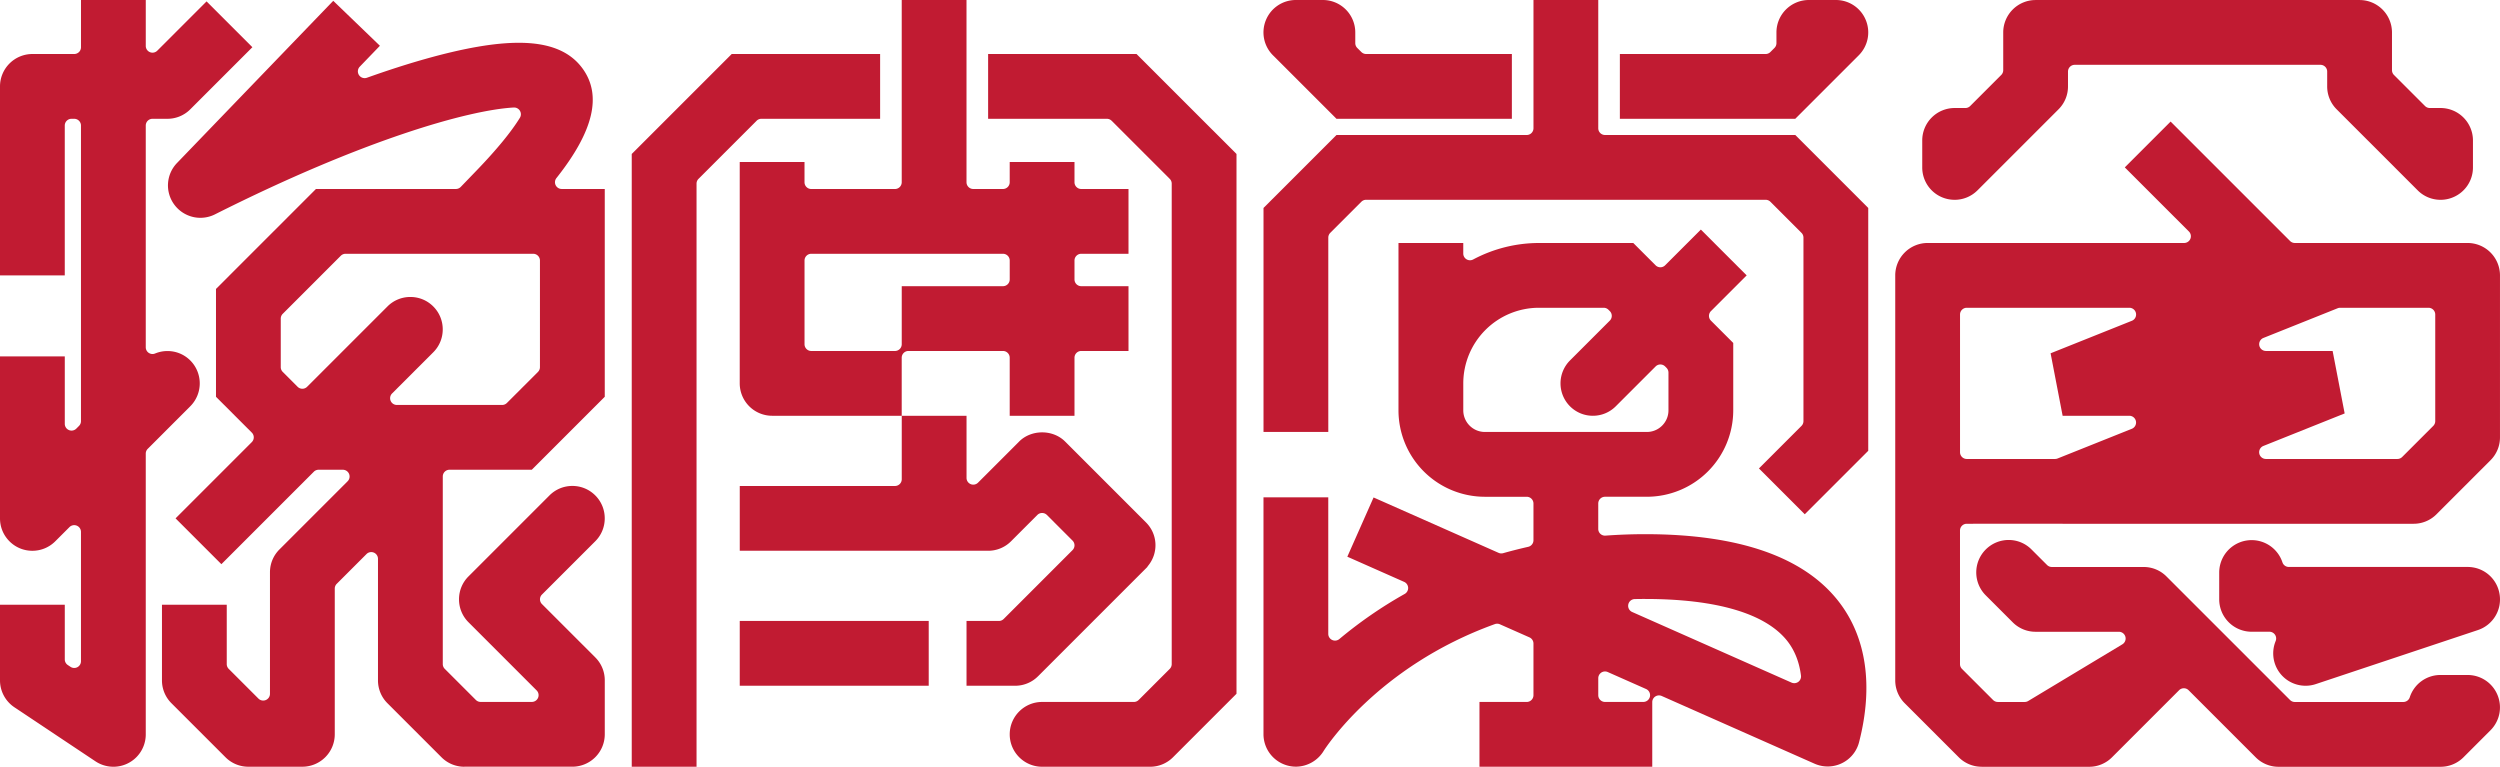
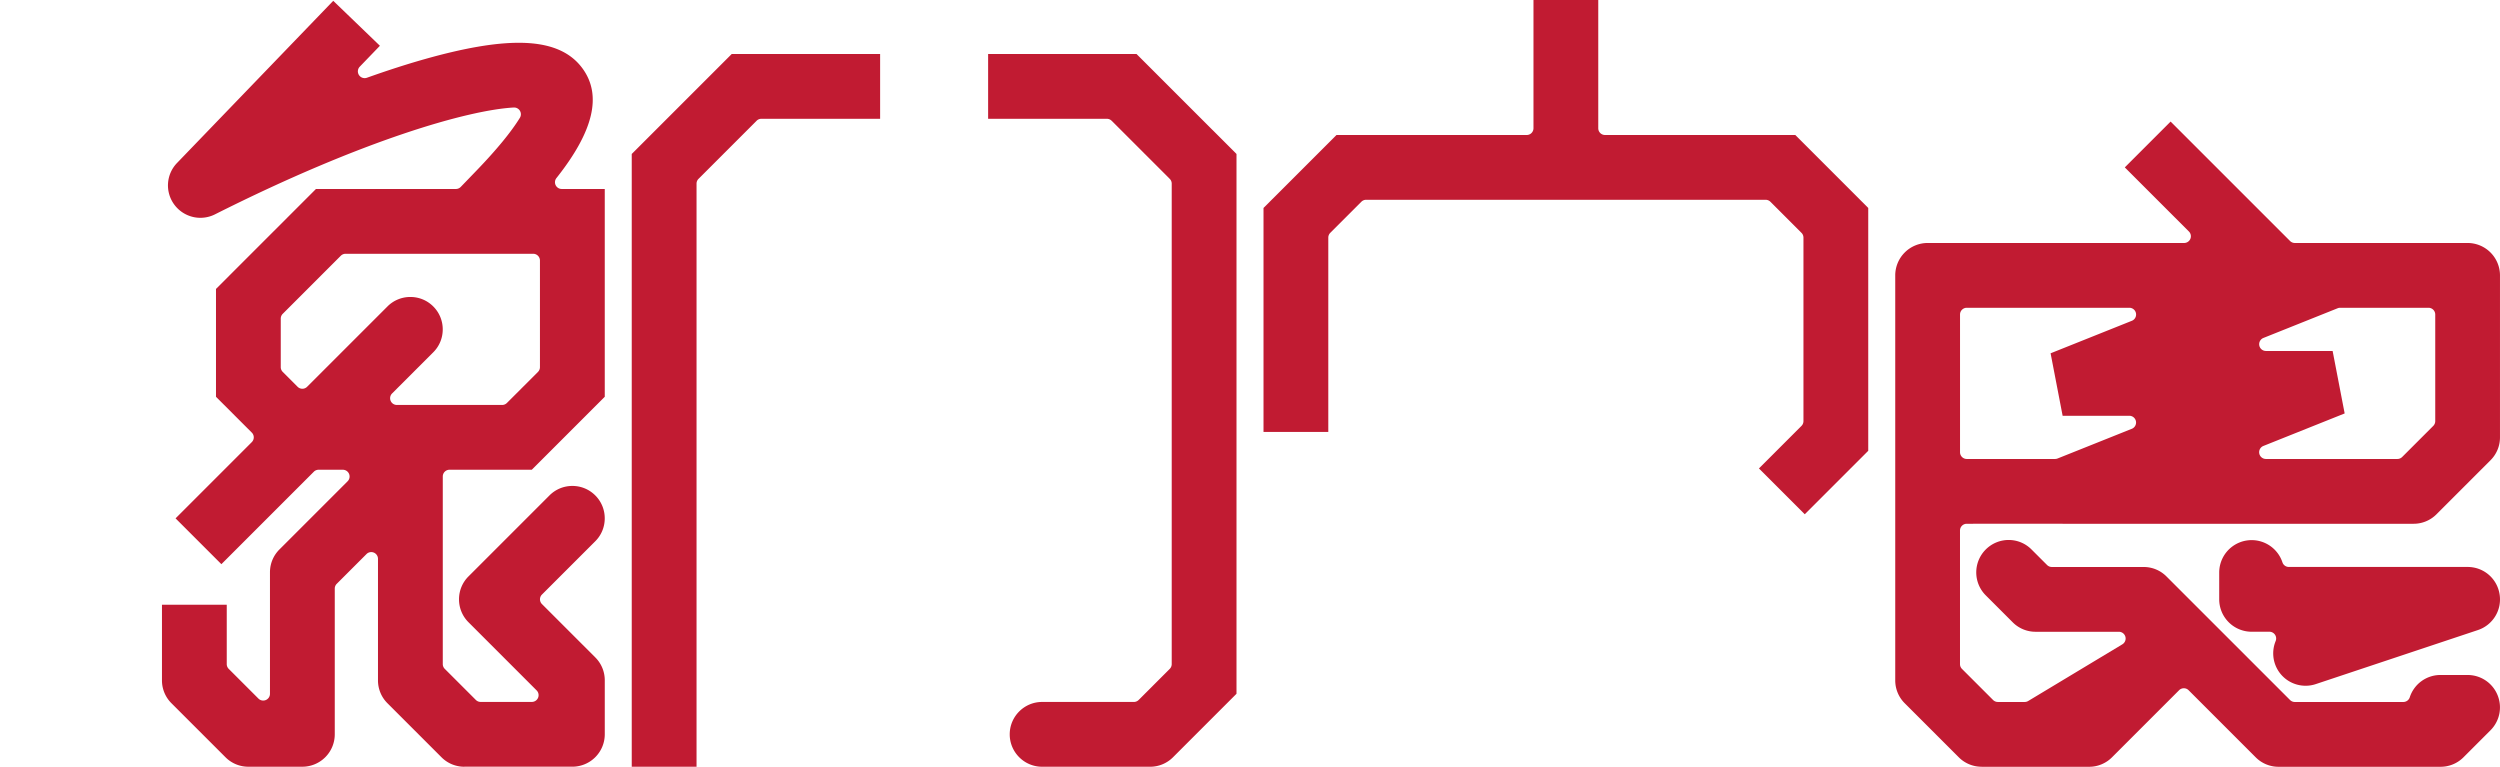
<svg xmlns="http://www.w3.org/2000/svg" viewBox="0 0 167.244 51.293">
  <g fill="#c11b32" data-name="レイヤー_1">
-     <path d="M7.583 51.293a2.16 2.16 0 01-1.201-.365L.964 47.316A2.167 2.167 0 010 45.514v-5.057h4.334v3.656c0 .151.076.292.202.376l.18.12a.45.45 0 00.701-.376v-8.651a.452.452 0 00-.771-.319l-.948.948c-.409.409-.954.635-1.533.635s-1.123-.225-1.532-.635S0 35.256 0 34.677V23.84h4.334v4.515a.452.452 0 00.771.319l.18-.181a.45.45 0 00.132-.319V8.399a.452.452 0 00-.452-.452h-.18a.452.452 0 00-.452.452v10.023H0V5.78a2.17 2.17 0 012.167-2.167h2.799a.452.452 0 00.452-.452V0h4.334v3.07a.45.45 0 00.771.319L13.819.093l3.065 3.065-4.154 4.154a2.155 2.155 0 01-1.533.635h-.994a.452.452 0 00-.452.452v14.832a.451.451 0 00.625.417 2.16 2.16 0 01.83-.164c.575 0 1.116.224 1.523.63a2.17 2.17 0 010 3.065l-2.845 2.846a.452.452 0 00-.133.319v18.768a2.164 2.164 0 01-2.169 2.182zM130.76 13.366a2.161 2.161 0 01-2.167-2.167V9.393a2.17 2.17 0 012.167-2.167h.721a.45.45 0 00.319-.133l2.078-2.078a.452.452 0 00.133-.319V2.169a2.17 2.17 0 012.167-2.167h21.673a2.17 2.17 0 012.167 2.167v2.527c0 .119.048.235.132.319l2.078 2.078c.085.085.2.133.319.133h.721a2.17 2.17 0 012.167 2.167v1.806a2.16 2.16 0 01-1.337 2.002c-.264.11-.543.166-.829.166a2.151 2.151 0 01-1.533-.635l-5.418-5.418a2.155 2.155 0 01-.635-1.532v-.994a.452.452 0 00-.452-.452h-16.435a.452.452 0 00-.452.452v.994c0 .579-.225 1.123-.635 1.532l-5.418 5.418c-.41.409-.954.635-1.533.635z" />
    <path d="M132.567 51.293a2.149 2.149 0 01-1.532-.635l-3.613-3.612a2.155 2.155 0 01-.635-1.532V18.422a2.17 2.17 0 012.167-2.167h17.157a.45.45 0 00.319-.771l-4.286-4.286 3.065-3.065 7.99 7.989c.085.085.2.133.319.133h11.558a2.17 2.17 0 012.167 2.167v10.836c0 .579-.225 1.123-.635 1.533l-3.613 3.613a2.155 2.155 0 01-1.533.635h-23.471a1.413 1.413 0 00-.065-.003l-6.355.003a.452.452 0 00-.452.452v8.939a.45.45 0 00.133.319l2.079 2.078c.085.085.2.133.319.133h1.799a.448.448 0 00.233-.065l6.299-3.792a.452.452 0 00-.233-.839h-5.571a2.153 2.153 0 01-1.533-.635l-1.806-1.806a2.17 2.17 0 011.533-3.7c.579 0 1.123.225 1.532.635l1.04 1.039c.085.085.2.133.319.133h6.139c.579 0 1.123.225 1.532.635l8.264 8.263c.085.085.2.133.319.133h7.261c.196 0 .37-.126.43-.313a2.155 2.155 0 012.061-1.493h1.806c.88 0 1.666.525 2.002 1.337.337.813.152 1.74-.469 2.363l-1.834 1.834a2.161 2.161 0 01-1.499.607h-10.843a2.149 2.149 0 01-1.532-.635l-4.486-4.486a.45.45 0 00-.638 0l-4.486 4.486a2.155 2.155 0 01-1.533.635h-7.191zm23.984-30.704a.45.45 0 00-.167.032l-4.968 1.987a.452.452 0 00.168.871h4.463l.805 4.179-5.435 2.174a.452.452 0 00.168.872h8.796c.12 0 .235-.048.319-.133l2.079-2.079a.452.452 0 00.133-.319v-7.132a.452.452 0 00-.452-.452h-5.907zm-24.978 0a.452.452 0 00-.452.452v9.211c0 .249.202.452.452.452h5.907a.455.455 0 00.167-.032l4.968-1.987a.452.452 0 00-.168-.871h-4.462l-.805-4.179 5.435-2.174a.452.452 0 00-.168-.872h-10.874zM31.065 51.293a2.149 2.149 0 01-1.532-.635l-3.612-3.612a2.155 2.155 0 01-.635-1.532v-8.127a.45.45 0 00-.771-.319l-1.987 1.987a.452.452 0 00-.133.319v9.751a2.17 2.17 0 01-2.167 2.167h-3.612a2.153 2.153 0 01-1.533-.635l-3.613-3.612a2.155 2.155 0 01-.635-1.532v-5.057h4.334v3.972a.45.45 0 00.133.319l1.987 1.987a.452.452 0 00.771-.32v-8.126c0-.579.225-1.123.635-1.532l4.56-4.56a.452.452 0 00-.319-.771h-1.623a.45.45 0 00-.319.133l-6.184 6.184-3.065-3.065 5.099-5.1a.45.45 0 000-.638l-2.395-2.395V19.33l6.688-6.688h9.361c.123 0 .24-.05.325-.138l1.057-1.096c1.334-1.384 2.309-2.57 2.899-3.527a.452.452 0 00-.384-.689h-.024c-2.993.164-10.025 2.134-19.992 7.149a2.17 2.17 0 01-2.718-.651 2.16 2.16 0 01.184-2.789L22.293.055l3.122 3.007-1.35 1.401a.453.453 0 00.478.739c1.361-.485 2.647-.9 3.825-1.234 2.626-.744 4.699-1.106 6.338-1.106 2.017 0 3.407.556 4.252 1.702 1.326 1.8.76 4.203-1.732 7.346a.45.45 0 00.354.732h2.877v13.901l-4.881 4.881h-5.503a.452.452 0 00-.452.452v12.551a.45.45 0 00.133.319l2.078 2.078c.085.085.2.133.319.133h3.429a.452.452 0 00.319-.771l-4.559-4.56a2.156 2.156 0 01-.633-1.533c0-.58.225-1.124.633-1.532l5.418-5.418c.409-.409.954-.635 1.532-.635s1.123.225 1.533.635c.408.409.633.953.633 1.533s-.225 1.124-.633 1.532l-3.567 3.566a.45.45 0 000 .638l3.567 3.567c.409.409.635.954.635 1.532v3.612a2.17 2.17 0 01-2.167 2.167h-7.224zm-3.612-31.426c.579 0 1.123.225 1.532.635.408.409.633.953.633 1.533s-.225 1.124-.633 1.532l-2.754 2.753a.451.451 0 00.319.771h7.042a.45.45 0 00.319-.133l2.078-2.078a.451.451 0 00.132-.319v-7.132a.452.452 0 00-.452-.452H23.118a.454.454 0 00-.319.132l-3.884 3.885a.452.452 0 00-.133.319v3.248a.45.45 0 00.133.319l.993.994a.45.45 0 00.638 0l5.373-5.372a2.155 2.155 0 011.533-.635z" />
    <path d="M154.24 45.875a2.165 2.165 0 01-2.004-2.99.452.452 0 00-.419-.623h-1.19a2.17 2.17 0 01-2.167-2.167v-1.806a2.17 2.17 0 014.228-.674c.06.187.234.313.43.313h11.958c1.069 0 1.969.765 2.139 1.82a2.16 2.16 0 01-1.454 2.403l-10.836 3.612a2.138 2.138 0 01-.685.112zm-84.525 5.418c-1.195 0-2.167-.972-2.167-2.167s.972-2.167 2.167-2.167h6.139a.45.45 0 00.319-.133l2.079-2.078a.452.452 0 00.133-.319V12.283a.449.449 0 00-.133-.319L74.367 8.08a.452.452 0 00-.319-.133h-7.945V3.613h9.928l6.688 6.687v36.111l-4.247 4.247a2.155 2.155 0 01-1.533.635h-7.224zm-27.453 0V10.3l6.688-6.687h9.928v4.334h-7.945a.45.45 0 00-.319.133l-3.884 3.884a.452.452 0 00-.133.319v39.01h-4.334z" />
-     <path d="M67.547 27.814v-3.883a.452.452 0 00-.452-.452h-6.321a.452.452 0 00-.452.452v3.883h-8.669a2.17 2.17 0 01-2.167-2.167v-14.81h4.334v1.355c0 .249.202.452.452.452h5.599a.452.452 0 00.452-.452V0h4.334v12.191c0 .249.202.452.452.452h1.986a.452.452 0 00.452-.452v-1.355h4.334v1.355c0 .249.202.452.452.452h3.161v4.334h-3.161a.452.452 0 00-.452.452v1.264c0 .25.202.452.452.452h3.161v4.334h-3.161a.452.452 0 00-.452.452v3.883h-4.334zM54.273 16.977a.452.452 0 00-.452.452v5.599c0 .249.202.452.452.452h5.599a.452.452 0 00.452-.452v-3.883h6.772a.452.452 0 00.452-.452v-1.264a.452.452 0 00-.452-.452H54.273zm10.385 28.898v-4.334h2.166c.12 0 .235-.048.319-.133l4.606-4.606a.45.45 0 000-.638l-1.715-1.715a.452.452 0 00-.638 0l-1.76 1.761a2.155 2.155 0 01-1.532.635H49.488v-4.334h10.385a.452.452 0 00.452-.452v-4.244h4.334v4.153a.45.45 0 00.771.319l2.753-2.754c.387-.387.945-.609 1.533-.609s1.145.222 1.532.609l5.418 5.418c.788.788.847 2.034.138 2.899a.447.447 0 00-.054.082l-7.308 7.308a2.155 2.155 0 01-1.533.635h-3.251z" />
-     <path d="M49.487 41.54h12.642v4.334H49.487zm49.486 9.753v-4.334h3.16a.452.452 0 00.452-.452v-3.456a.453.453 0 00-.269-.413l-1.977-.875a.449.449 0 00-.336-.012c-7.929 2.859-11.421 8.433-11.456 8.488a2.186 2.186 0 01-1.856 1.049 2.174 2.174 0 01-2.167-2.168V33.27h4.334v9.133a.452.452 0 00.742.347 28.85 28.85 0 014.373-3.018.452.452 0 00-.039-.806l-3.801-1.684 1.756-3.963 8.363 3.705a.446.446 0 00.306.022 33.883 33.883 0 011.675-.425.452.452 0 00.352-.441v-2.455a.452.452 0 00-.452-.452h-2.799a5.785 5.785 0 01-5.779-5.779V16.256h4.334v.703a.45.45 0 00.452.452.45.45 0 00.213-.054 9.375 9.375 0 014.393-1.101h6.316l1.492 1.492a.45.45 0 00.638 0l2.39-2.39 3.065 3.065-2.39 2.39a.452.452 0 000 .638l1.492 1.492v4.51a5.786 5.786 0 01-5.78 5.779h-2.799a.452.452 0 00-.452.452v1.698a.448.448 0 00.451.451l.032-.001a36.83 36.83 0 012.658-.097c6.27 0 10.626 1.518 12.948 4.512 1.856 2.394 2.326 5.644 1.36 9.4a2.163 2.163 0 01-2.098 1.628c-.304 0-.6-.062-.879-.185l-10.225-4.53a.45.45 0 00-.634.412v4.322H98.973zm8.398-6.374a.453.453 0 00-.451.451v1.136c0 .249.202.452.452.452h2.565a.452.452 0 00.183-.864l-2.565-1.136a.453.453 0 00-.183-.039zm2.691-4.85c-.233 0-.466.003-.699.007a.452.452 0 00-.175.865l10.662 4.724a.453.453 0 00.452-.05.451.451 0 00.179-.418c-.111-.896-.413-1.668-.898-2.294-1.438-1.853-4.731-2.833-9.522-2.833zm-7.115-19.48a5.063 5.063 0 00-5.057 5.057v1.806c0 .796.648 1.445 1.445 1.445h10.836c.797 0 1.445-.648 1.445-1.445v-2.527a.45.45 0 00-.131-.318l-.09-.091a.45.45 0 00-.639-.001l-2.664 2.664c-.409.409-.954.635-1.532.635s-1.123-.225-1.532-.635a2.17 2.17 0 010-3.065l2.664-2.664a.453.453 0 00-.001-.64l-.091-.09a.45.45 0 00-.318-.131h-4.333zm5.418-12.642V3.613h9.751c.12 0 .235-.048.319-.133l.272-.272a.452.452 0 00.133-.319v-.722A2.17 2.17 0 01121.007 0h1.806c.88 0 1.666.525 2.002 1.337.337.813.152 1.74-.469 2.363l-4.247 4.247h-11.734zm-18.959 0L85.159 3.7a2.163 2.163 0 01-.47-2.362A2.163 2.163 0 0186.692 0h1.806a2.17 2.17 0 012.167 2.167v.721c0 .119.048.235.132.319l.273.272c.085.085.2.133.319.133h9.751v4.334H89.406z" />
    <path d="M117.669 31.338l2.845-2.846a.452.452 0 00.133-.319V15.895a.449.449 0 00-.133-.319l-2.078-2.078a.452.452 0 00-.319-.133H91.39a.45.45 0 00-.319.133l-2.078 2.078a.452.452 0 00-.133.319v13.002h-4.334V13.912l4.881-4.881h12.727a.452.452 0 00.452-.452V0h4.334v8.579c0 .25.202.452.452.452H120.1l4.881 4.881v16.244l-4.247 4.247-3.065-3.065z" />
  </g>
</svg>